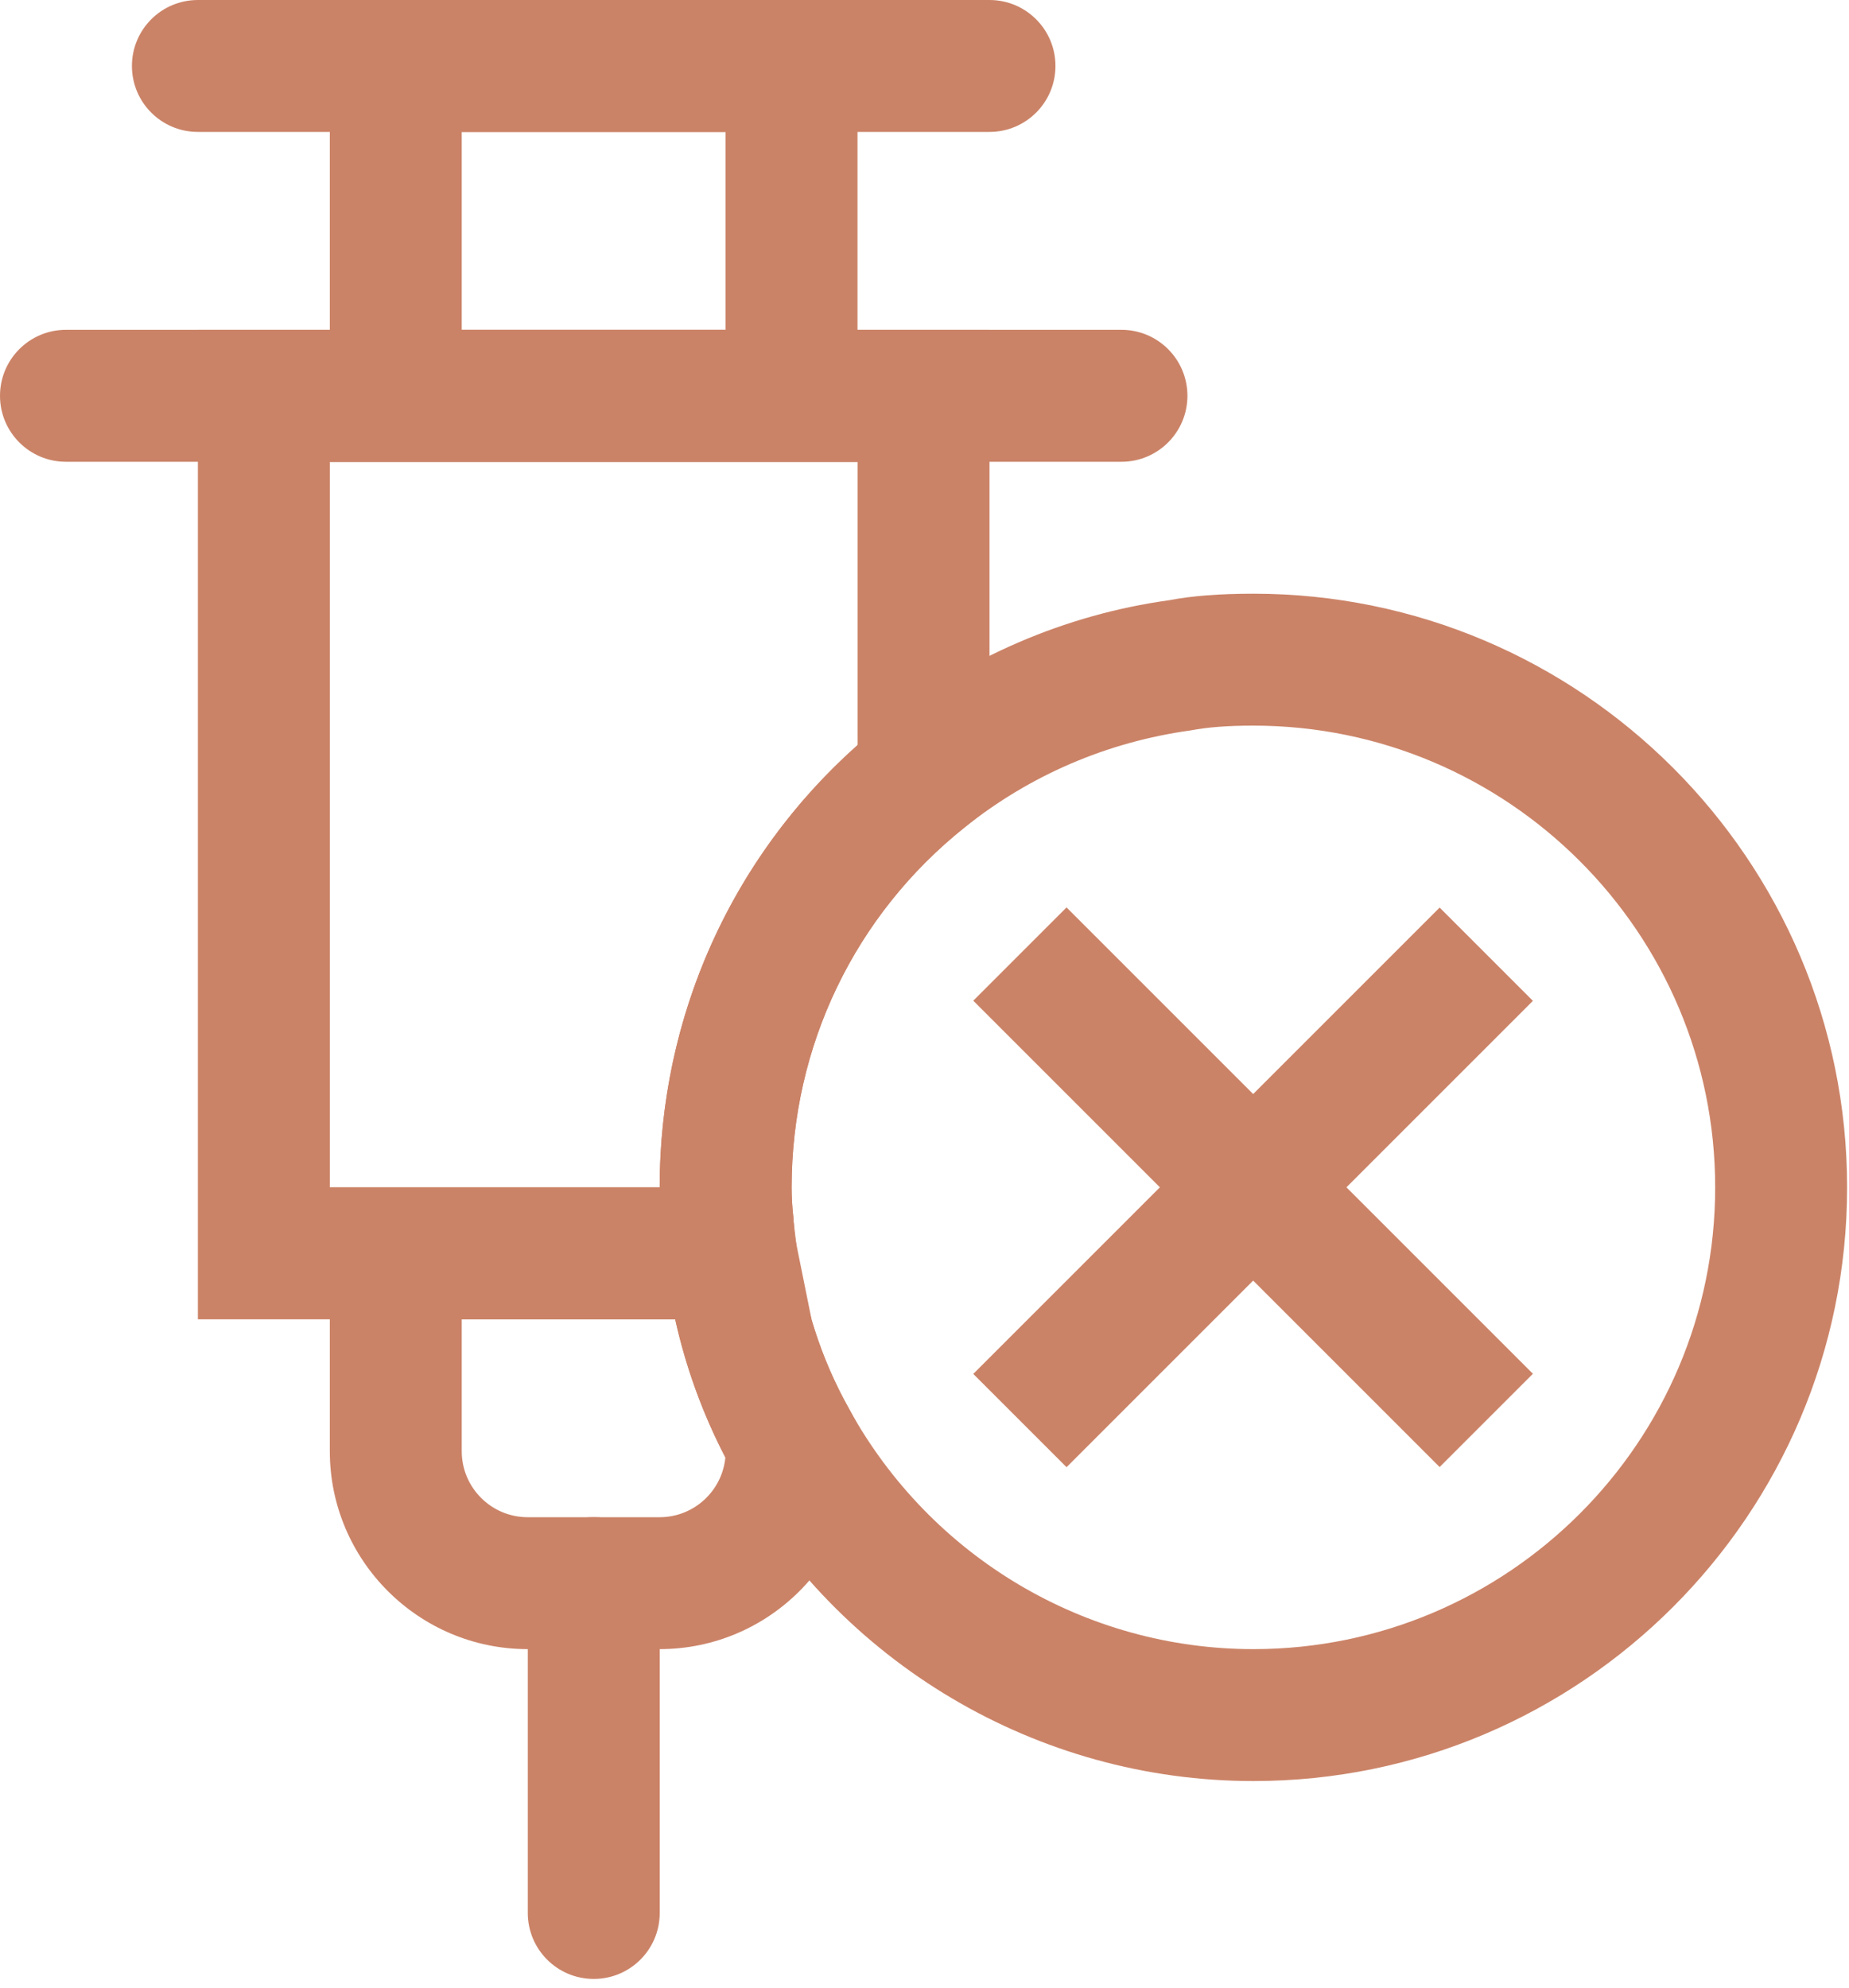
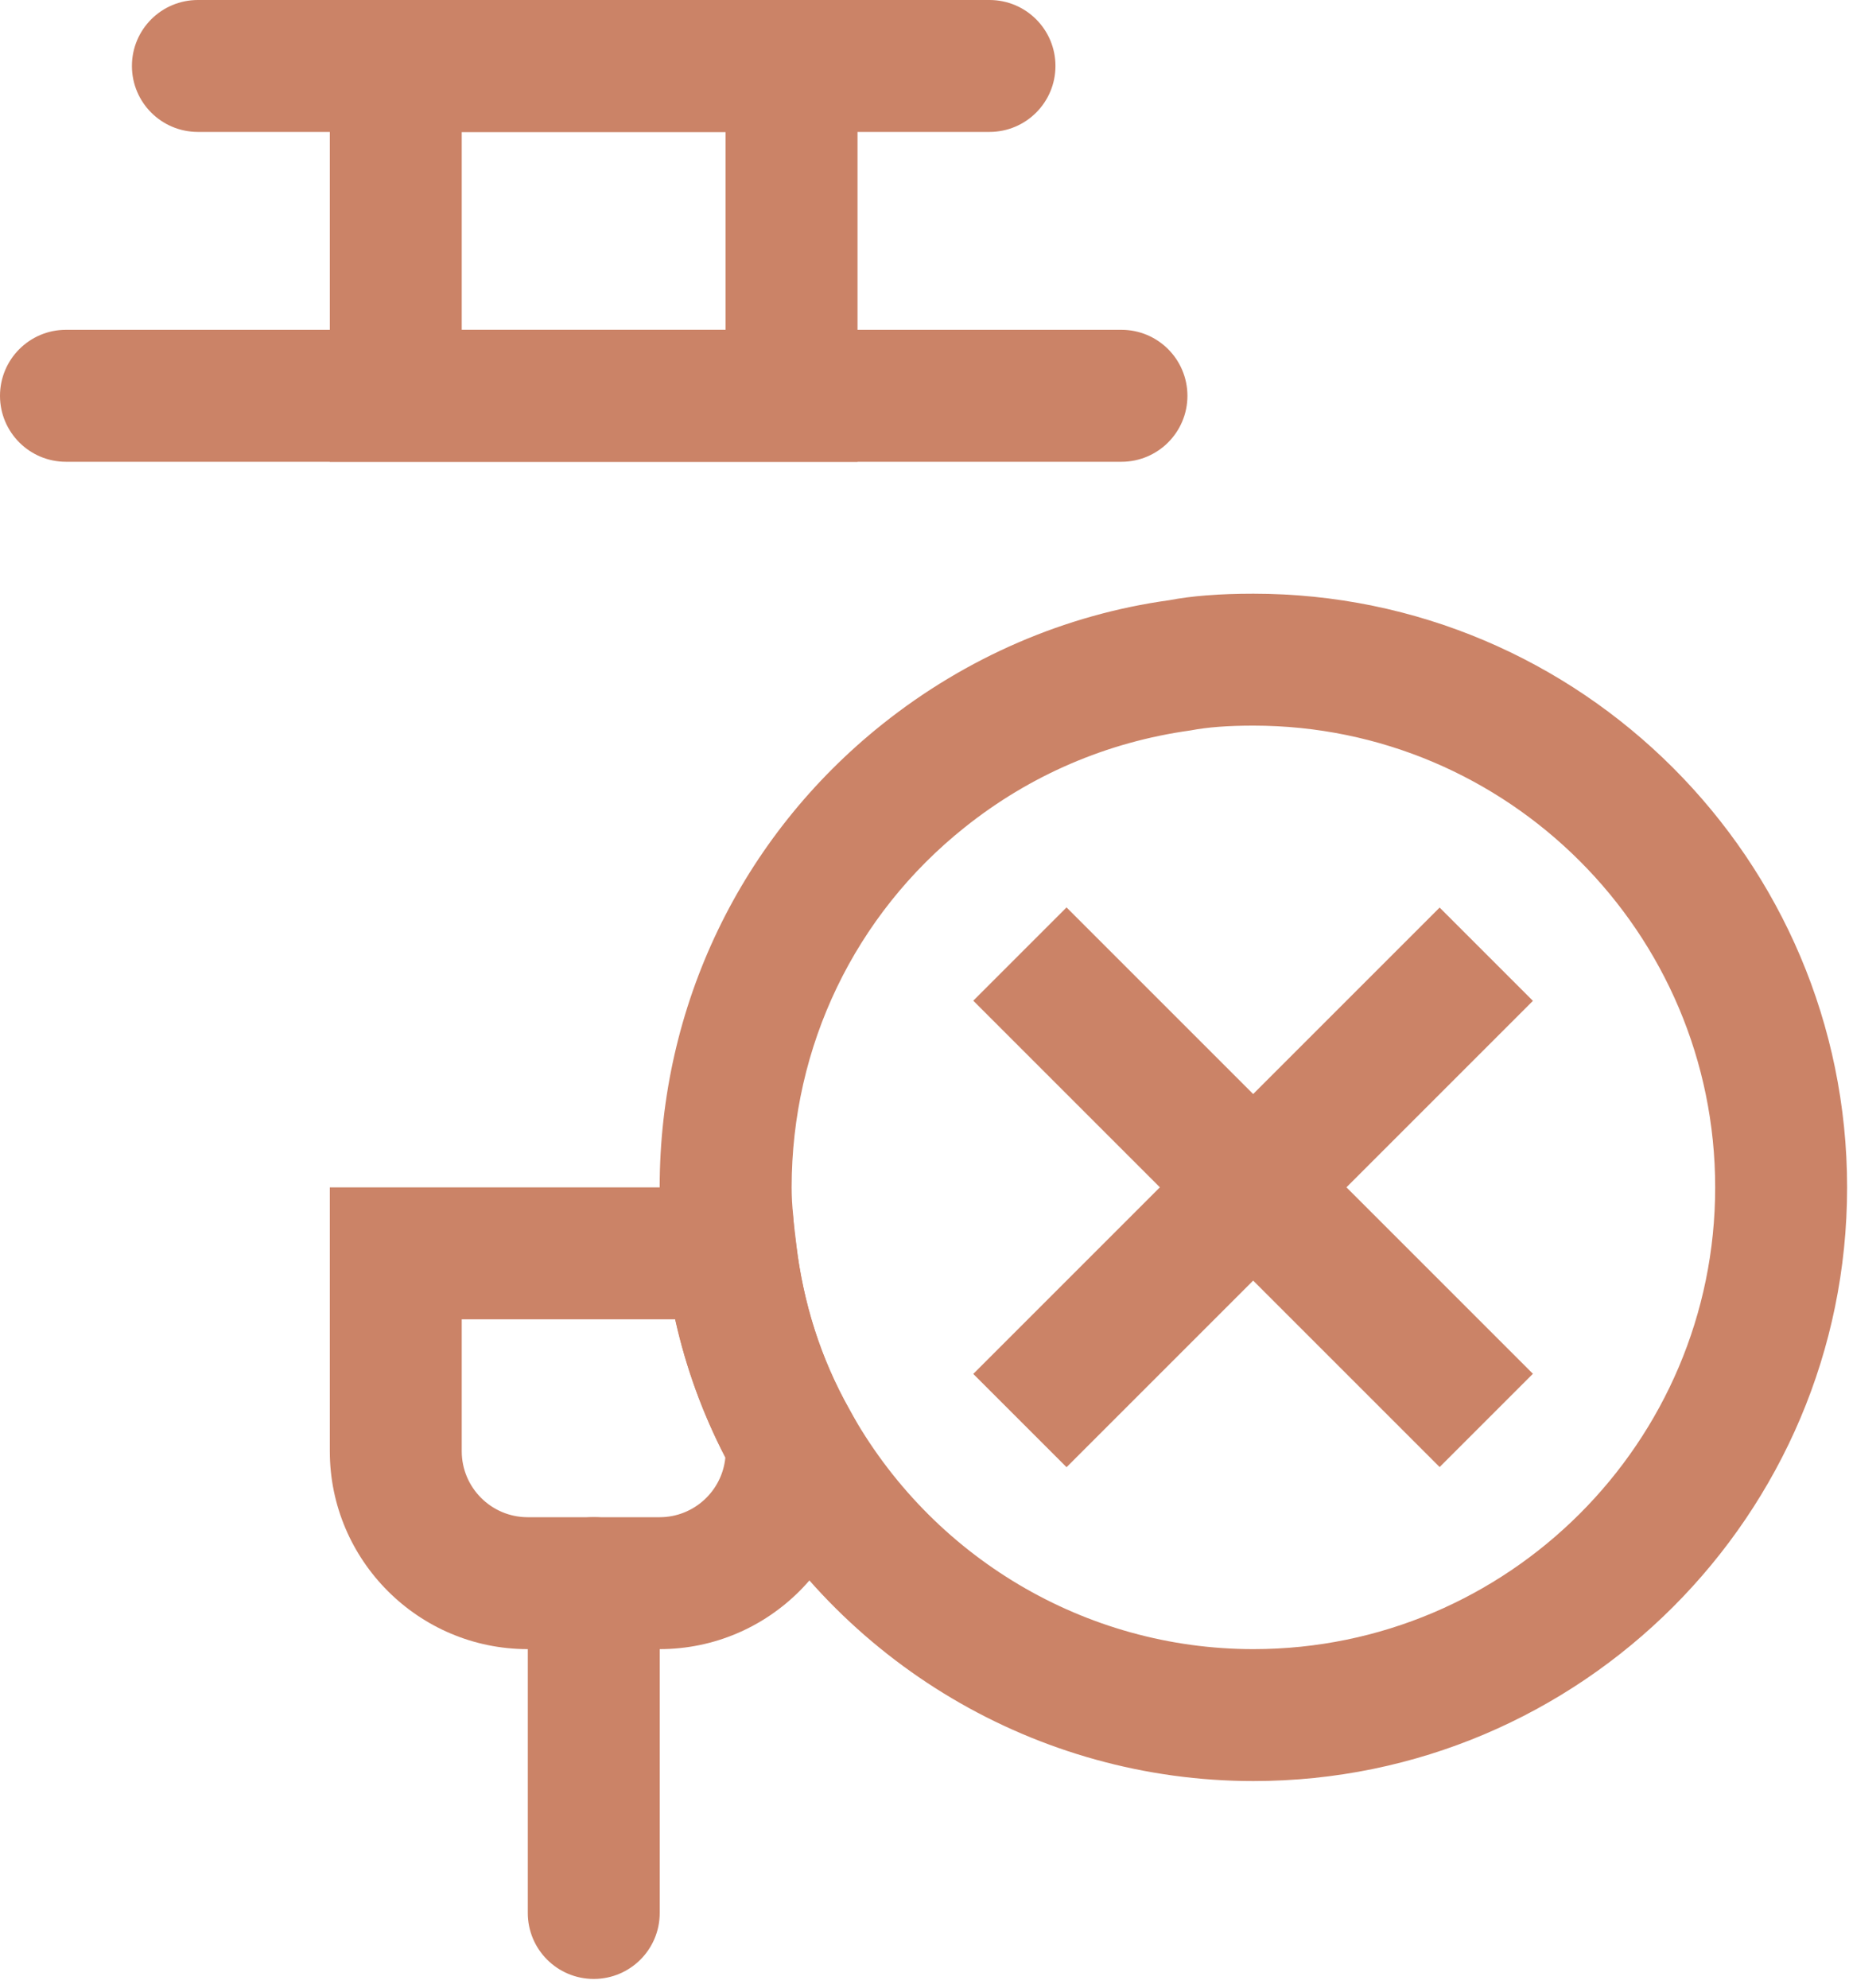
<svg xmlns="http://www.w3.org/2000/svg" width="40" height="43" viewBox="0 0 40 43" fill="none">
-   <path d="M17.556 28.542H4.281V7.135H21.406V17.469L20.87 17.897C18.489 19.797 17.125 22.635 17.125 25.688C17.125 25.894 17.136 26.087 17.159 26.305C17.175 26.532 17.181 26.682 17.211 26.834L17.556 28.542ZM7.135 25.688H14.271C14.271 21.997 15.822 18.549 18.552 16.119V9.99H7.135V25.688Z" fill="#CB8367" />
  <path d="M18.551 9.99H7.135V0H18.551V9.99ZM9.989 7.135H15.697V2.854H9.989V7.135Z" fill="#CB8367" />
  <path d="M24.26 9.99H1.427C0.638 9.99 0 9.35 0 8.563C0 7.775 0.638 7.135 1.427 7.135H24.26C25.05 7.135 25.688 7.775 25.688 8.563C25.688 9.35 25.05 9.99 24.26 9.99Z" fill="#CB8367" />
  <path d="M21.406 2.854H4.281C3.491 2.854 2.854 2.215 2.854 1.427C2.854 0.639 3.491 0 4.281 0H21.406C22.195 0 22.833 0.639 22.833 1.427C22.833 2.215 22.195 2.854 21.406 2.854Z" fill="#CB8367" />
  <path d="M14.27 35.677H11.416C9.056 35.677 7.135 33.756 7.135 31.396V25.687H17.081L17.23 26.949C17.377 28.202 17.759 29.392 18.372 30.485L18.551 30.811V31.396C18.551 33.756 16.631 35.677 14.27 35.677ZM9.989 28.542V31.396C9.989 32.182 10.628 32.823 11.416 32.823H14.27C15.012 32.823 15.623 32.255 15.692 31.53C15.199 30.581 14.837 29.582 14.605 28.542H9.989Z" fill="#CB8367" />
  <path d="M12.845 42.812C12.056 42.812 11.418 42.173 11.418 41.385V34.25C11.418 33.462 12.056 32.823 12.845 32.823C13.634 32.823 14.272 33.462 14.272 34.25V41.385C14.272 42.173 13.634 42.812 12.845 42.812Z" fill="#CB8367" />
  <path d="M27.115 38.531C22.446 38.531 18.139 35.978 15.876 31.871C15.085 30.456 14.585 28.909 14.396 27.28C14.358 27.12 14.336 26.842 14.317 26.545C14.289 26.287 14.271 25.996 14.271 25.688C14.271 21.762 16.027 18.11 19.089 15.667C20.899 14.222 23.044 13.296 25.294 12.985C25.778 12.892 26.377 12.844 27.115 12.844C34.198 12.844 39.959 18.606 39.959 25.688C39.959 32.769 34.198 38.531 27.115 38.531ZM27.115 15.698C26.56 15.698 26.128 15.731 25.754 15.802C23.943 16.053 22.277 16.774 20.87 17.899C18.49 19.797 17.126 22.635 17.126 25.688C17.126 25.895 17.137 26.087 17.16 26.305C17.176 26.532 17.181 26.682 17.211 26.834C17.375 28.204 17.759 29.394 18.372 30.487C20.137 33.691 23.486 35.677 27.115 35.677C32.622 35.677 37.105 31.196 37.105 25.688C37.105 20.179 32.622 15.698 27.115 15.698Z" fill="#CB8367" />
  <path d="M21.055 29.723L31.144 19.634L33.162 21.652L23.073 31.741L21.055 29.723Z" fill="#CB8367" />
  <path d="M21.055 21.649L23.073 19.631L33.162 29.72L31.144 31.738L21.055 21.649Z" fill="#CB8367" />
</svg>